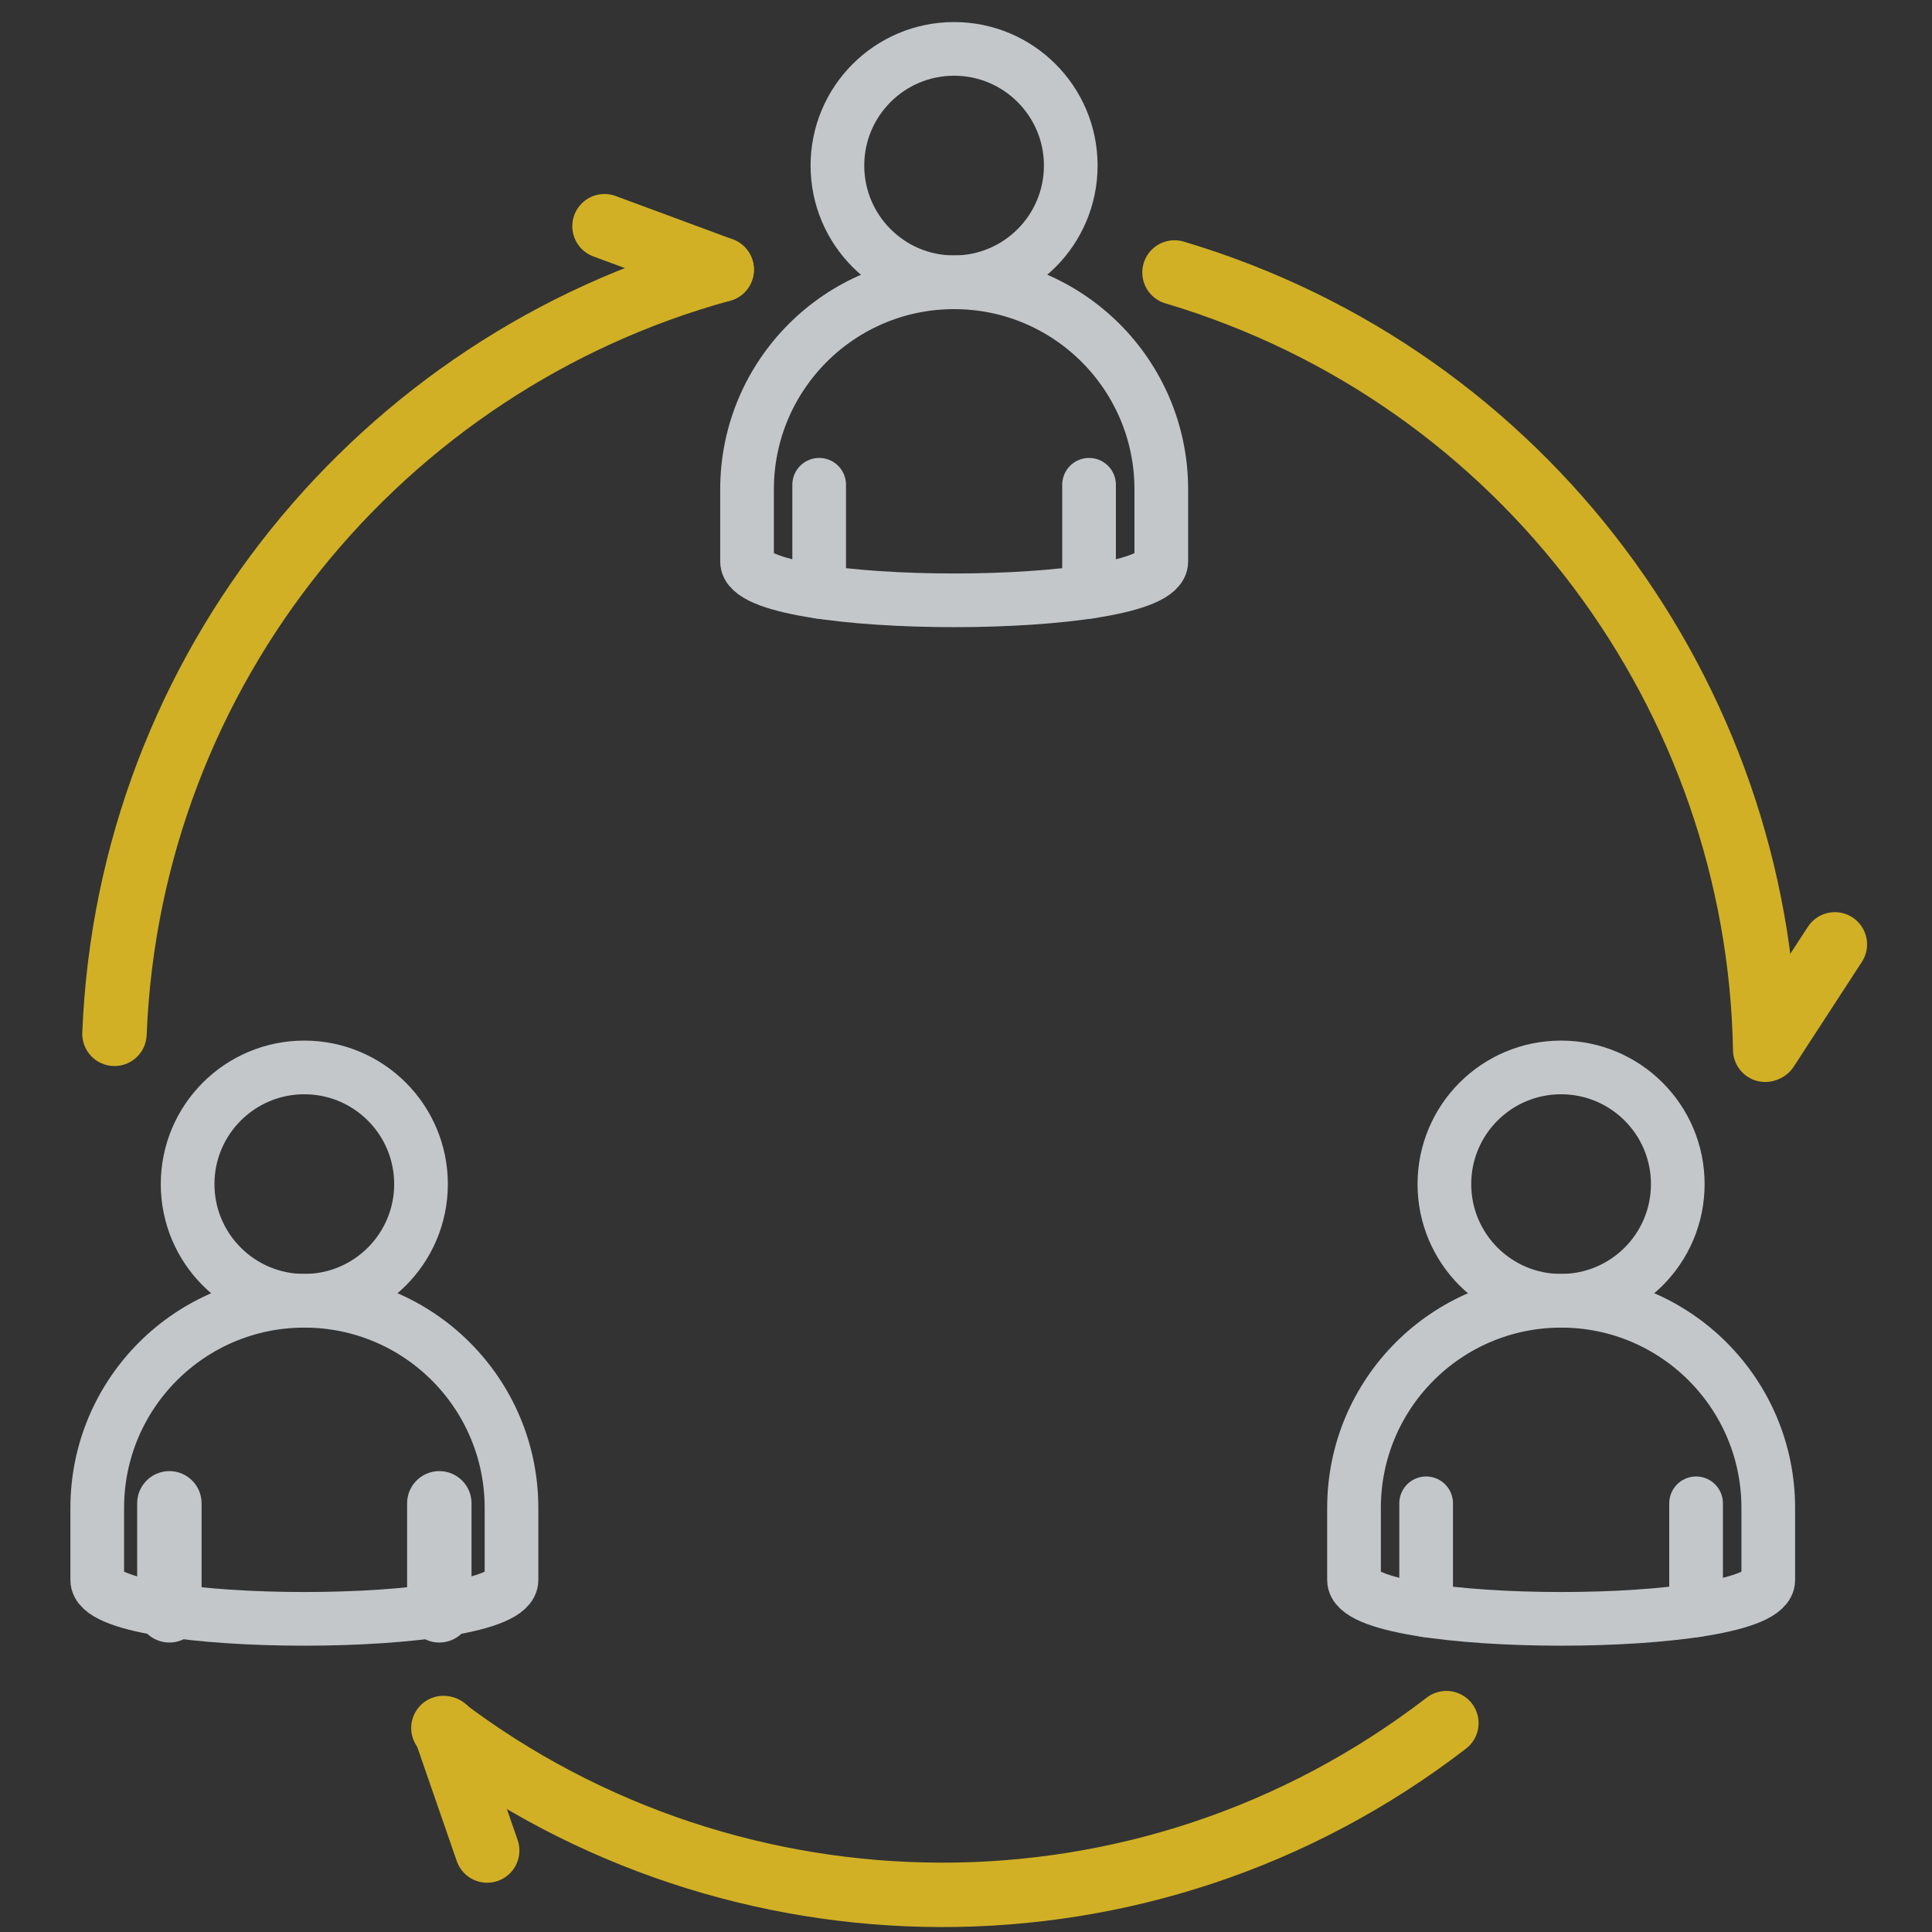
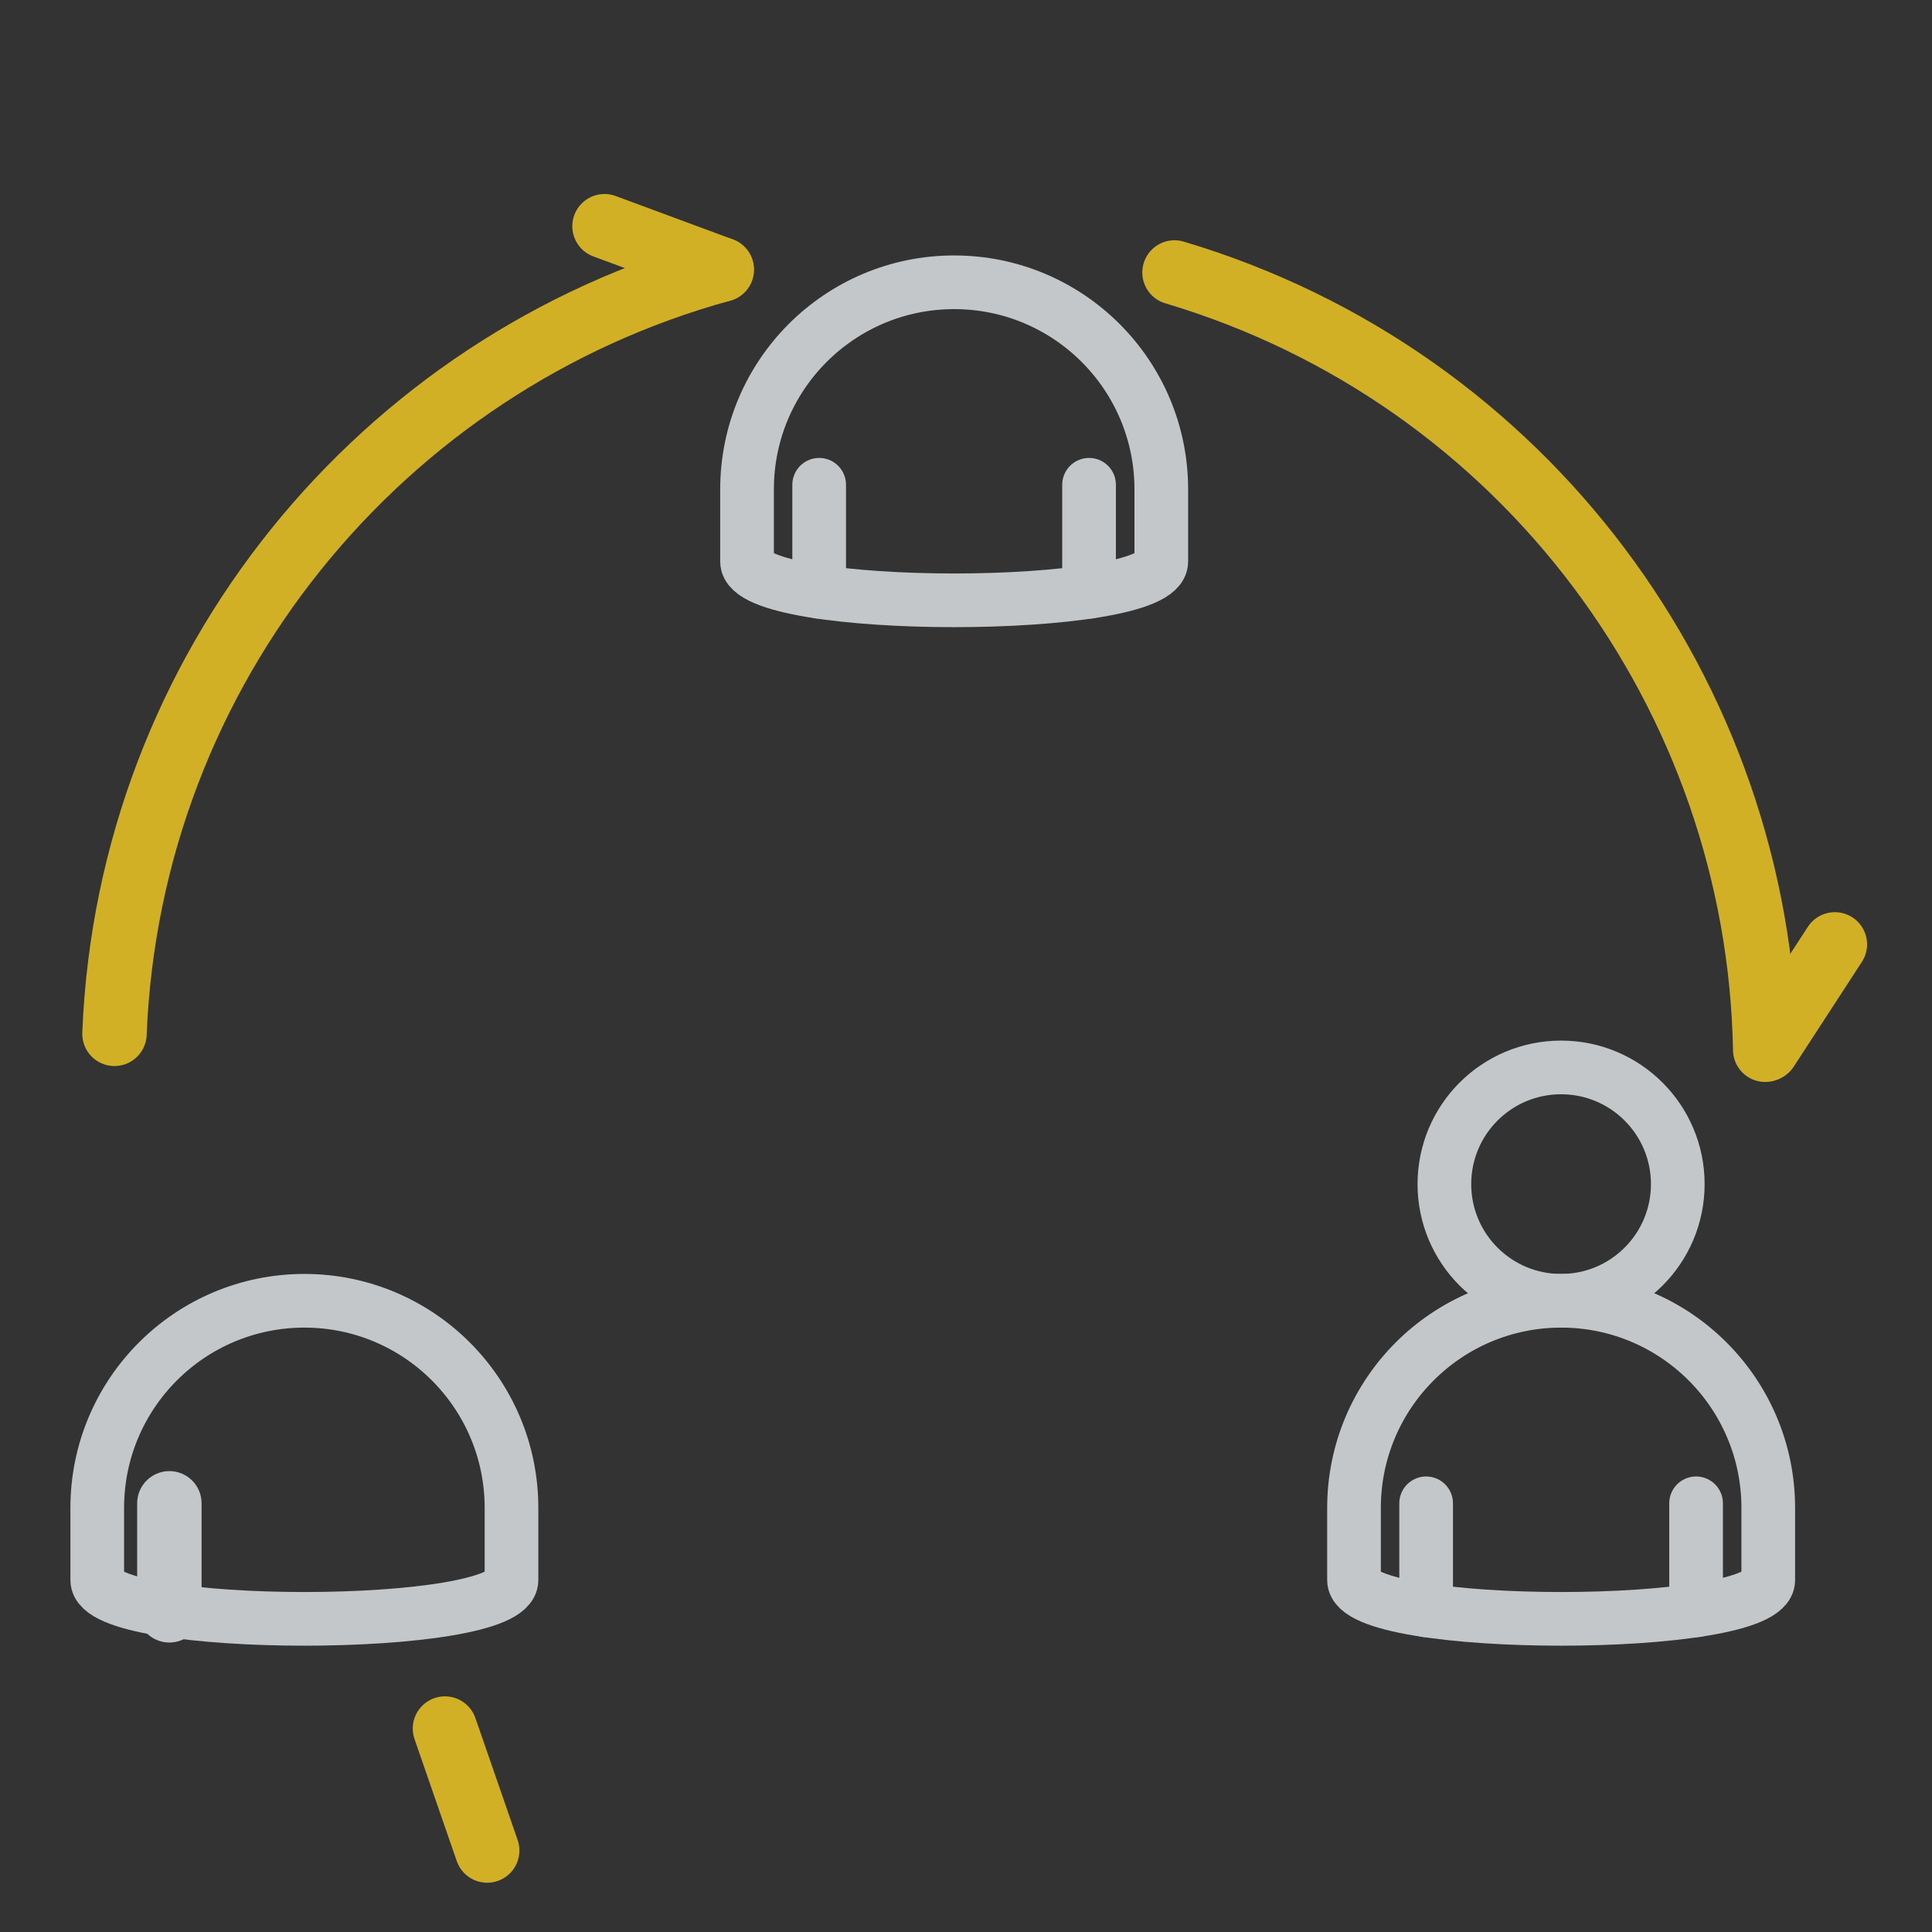
<svg xmlns="http://www.w3.org/2000/svg" width="36" height="36" viewBox="0 0 36 36" fill="none">
  <rect x="0" y="0" width="36" height="36" fill="#333333" stroke="none" />
  <g opacity="0.8">
-     <path d="M7.845 22.064C7.845 23.265 6.871 24.238 5.67 24.238C4.47 24.238 3.496 23.265 3.496 22.064C3.496 20.863 4.47 19.89 5.67 19.89C6.871 19.89 7.845 20.863 7.845 22.064Z" stroke="#E9ECEF" stroke-linecap="round" stroke-linejoin="round" />
    <path d="M5.672 24.238C3.54 24.238 1.812 25.966 1.812 28.098V29.442C1.812 30.406 9.531 30.406 9.531 29.442V28.098C9.531 25.966 7.803 24.238 5.672 24.238Z" stroke="#E9ECEF" stroke-linecap="round" stroke-linejoin="round" />
    <path d="M3.156 30.006V28.012" stroke="#E9ECEF" stroke-width="1.2" stroke-linecap="round" stroke-linejoin="round" />
-     <path d="M8.186 30.006V28.012" stroke="#E9ECEF" stroke-width="1.2" stroke-linecap="round" stroke-linejoin="round" />
-     <path d="M19.952 3.085C19.952 4.286 18.979 5.26 17.778 5.26C16.577 5.26 15.604 4.286 15.604 3.085C15.604 1.885 16.577 0.911 17.778 0.911C18.979 0.911 19.952 1.885 19.952 3.085Z" stroke="#E9ECEF" stroke-linecap="round" stroke-linejoin="round" />
    <path d="M17.779 5.26C15.648 5.26 13.92 6.988 13.92 9.119V10.463C13.92 11.427 21.639 11.427 21.639 10.463V9.119C21.639 6.988 19.911 5.26 17.779 5.26Z" stroke="#E9ECEF" stroke-linecap="round" stroke-linejoin="round" />
    <path d="M15.264 11.027V9.033" stroke="#E9ECEF" stroke-linecap="round" stroke-linejoin="round" />
    <path d="M20.293 11.027V9.033" stroke="#E9ECEF" stroke-linecap="round" stroke-linejoin="round" />
    <path d="M31.263 22.064C31.263 23.265 30.289 24.238 29.088 24.238C27.887 24.238 26.914 23.265 26.914 22.064C26.914 20.863 27.887 19.89 29.088 19.89C30.289 19.89 31.263 20.863 31.263 22.064Z" stroke="#E9ECEF" stroke-linecap="round" stroke-linejoin="round" />
    <path d="M29.09 24.238C26.958 24.238 25.23 25.966 25.23 28.098L25.23 29.442C25.23 30.406 32.949 30.406 32.949 29.442V28.098C32.949 25.966 31.221 24.238 29.09 24.238Z" stroke="#E9ECEF" stroke-linecap="round" stroke-linejoin="round" />
    <path d="M26.574 30.006V28.012" stroke="#E9ECEF" stroke-linecap="round" stroke-linejoin="round" />
    <path d="M31.604 30.006V28.012" stroke="#E9ECEF" stroke-linecap="round" stroke-linejoin="round" />
    <path d="M11.264 4.215L13.448 5.024" stroke="#F9D022" stroke-width="1.2" stroke-linecap="round" stroke-linejoin="round" />
    <path d="M2.133 19.264C2.405 12.443 7.111 6.762 13.448 5.024" stroke="#F9D022" stroke-width="1.2" stroke-linecap="round" stroke-linejoin="round" />
    <path d="M34.19 17.597L32.92 19.549" stroke="#F9D022" stroke-width="1.2" stroke-linecap="round" stroke-linejoin="round" />
    <path d="M21.885 5.077C28.43 7.025 32.774 12.99 32.892 19.561" stroke="#F9D022" stroke-width="1.2" stroke-linecap="round" stroke-linejoin="round" />
    <path d="M9.078 34.482L8.291 32.209" stroke="#F9D022" stroke-width="1.2" stroke-linecap="round" stroke-linejoin="round" />
-     <path d="M26.951 32.108C21.326 36.438 13.663 36.281 8.262 32.199" stroke="#F9D022" stroke-width="1.2" stroke-linecap="round" stroke-linejoin="round" />
  </g>
</svg>